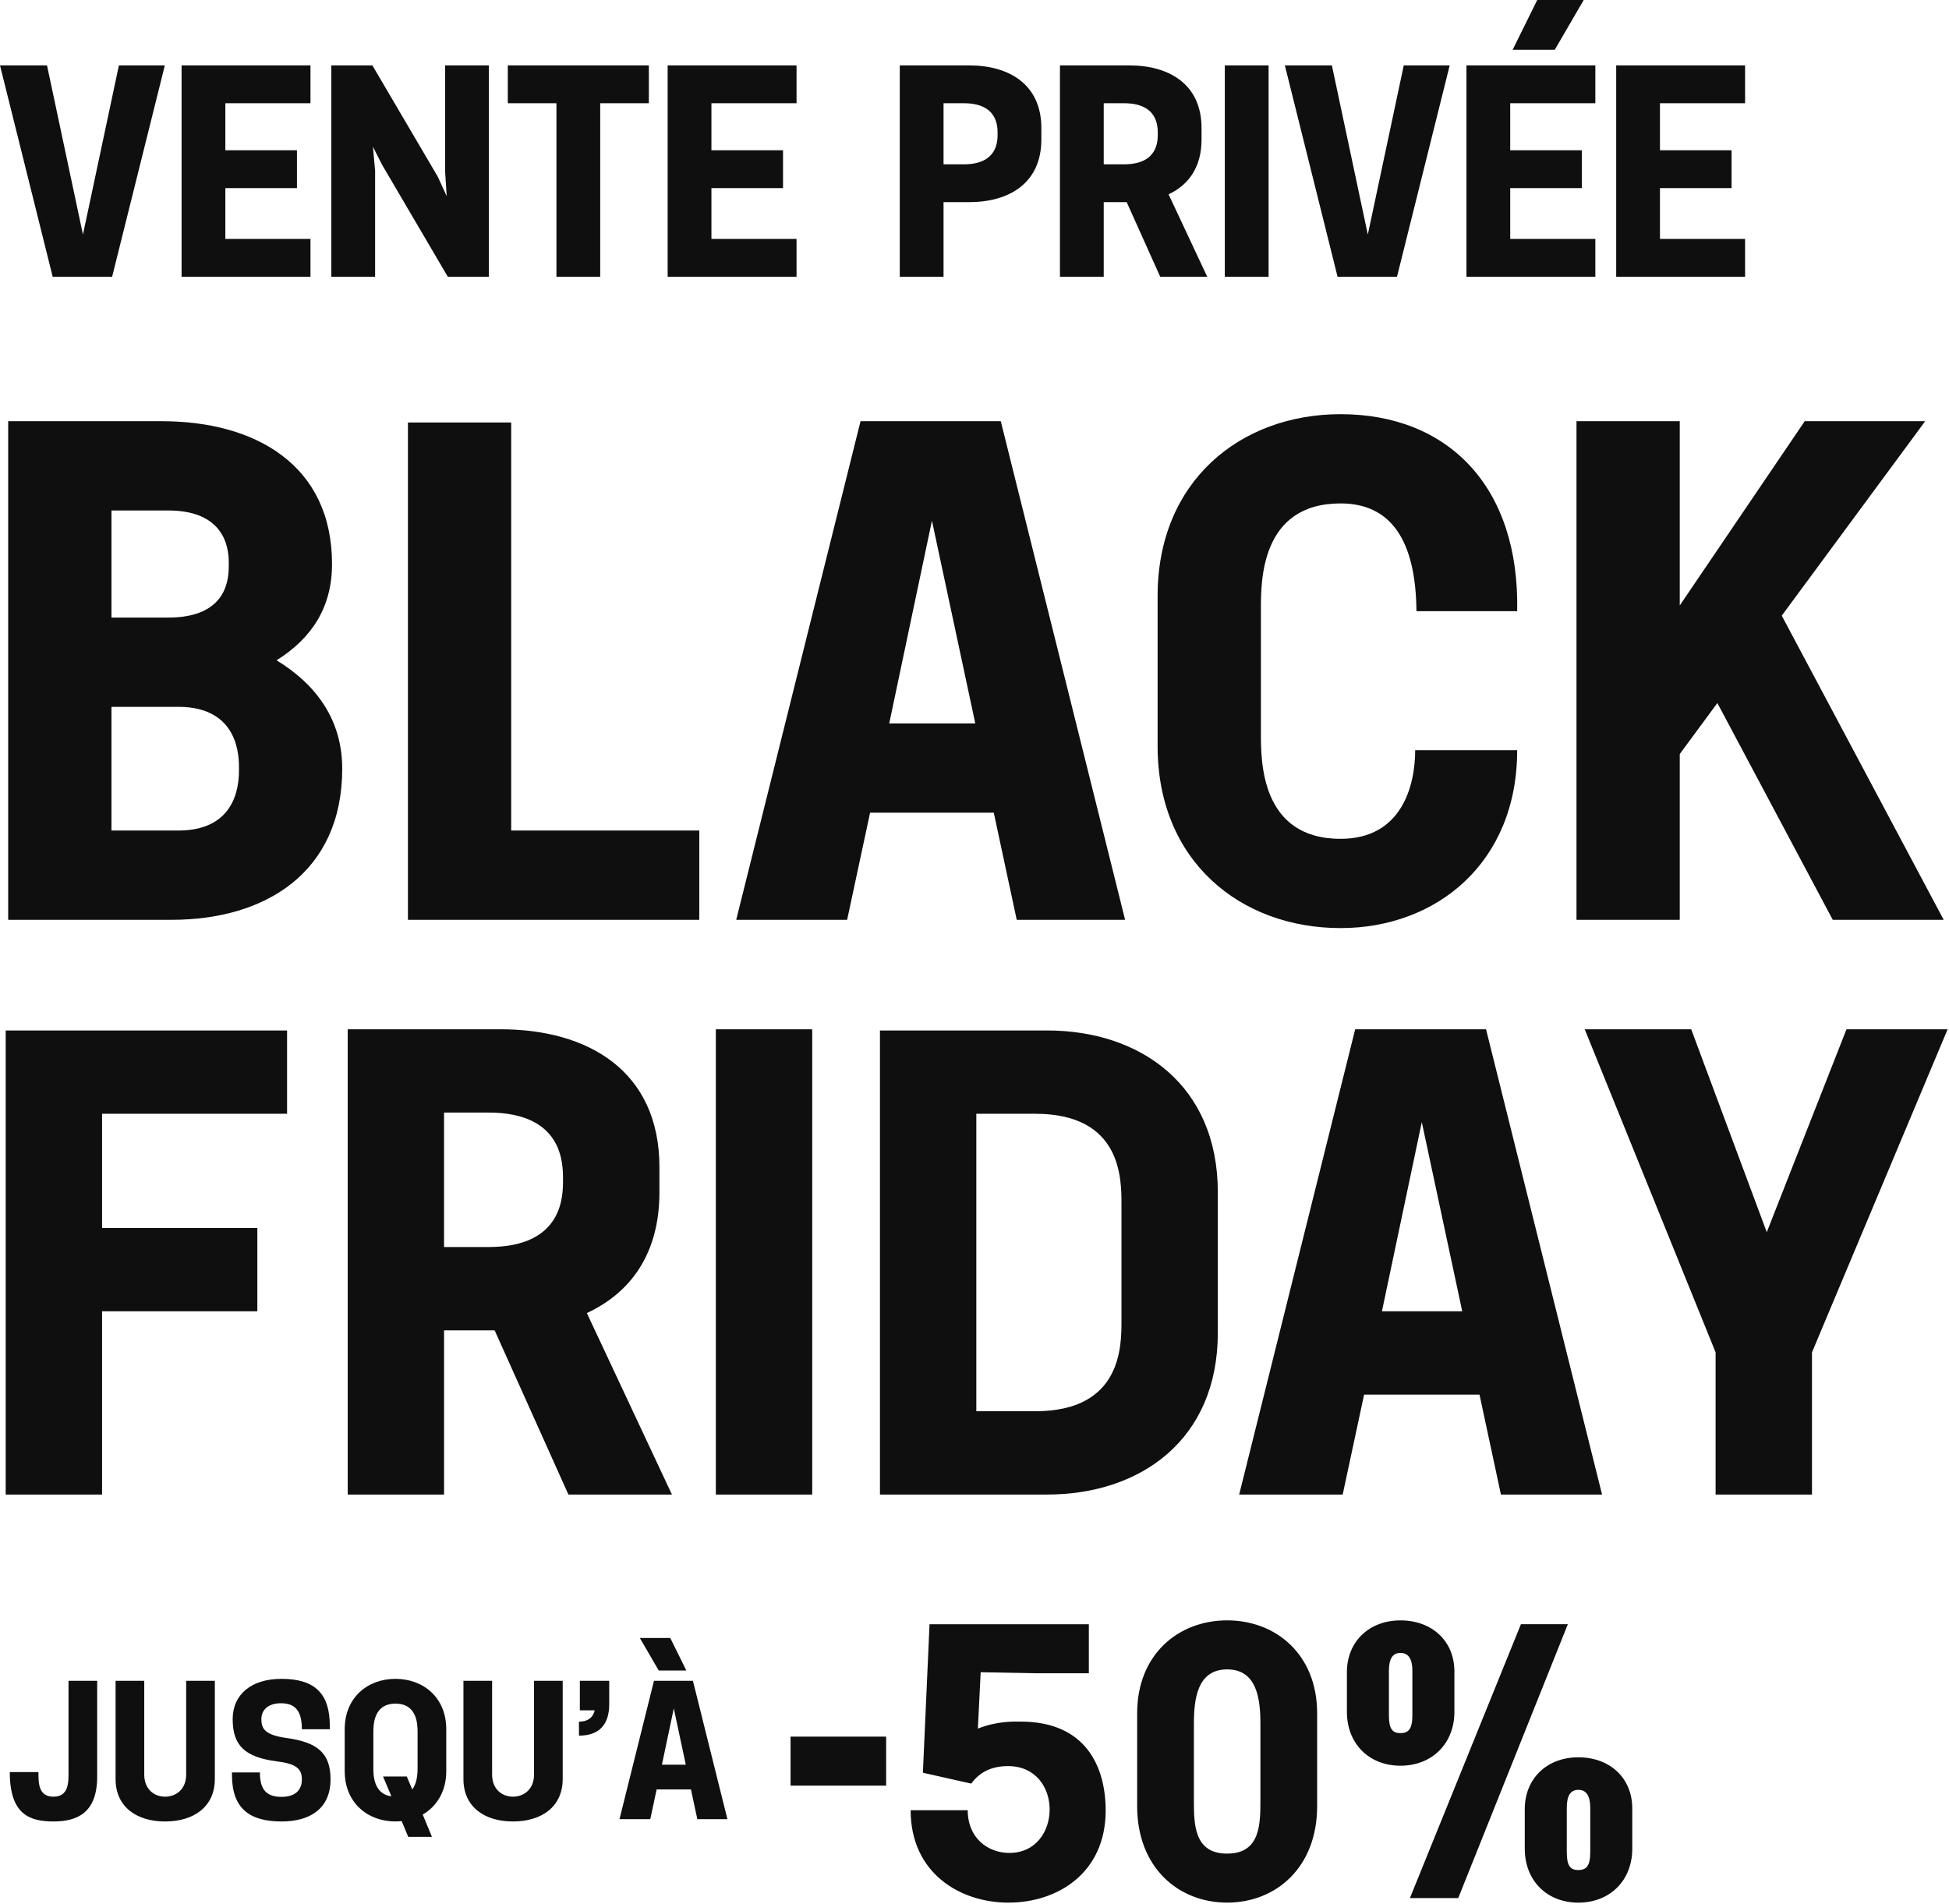
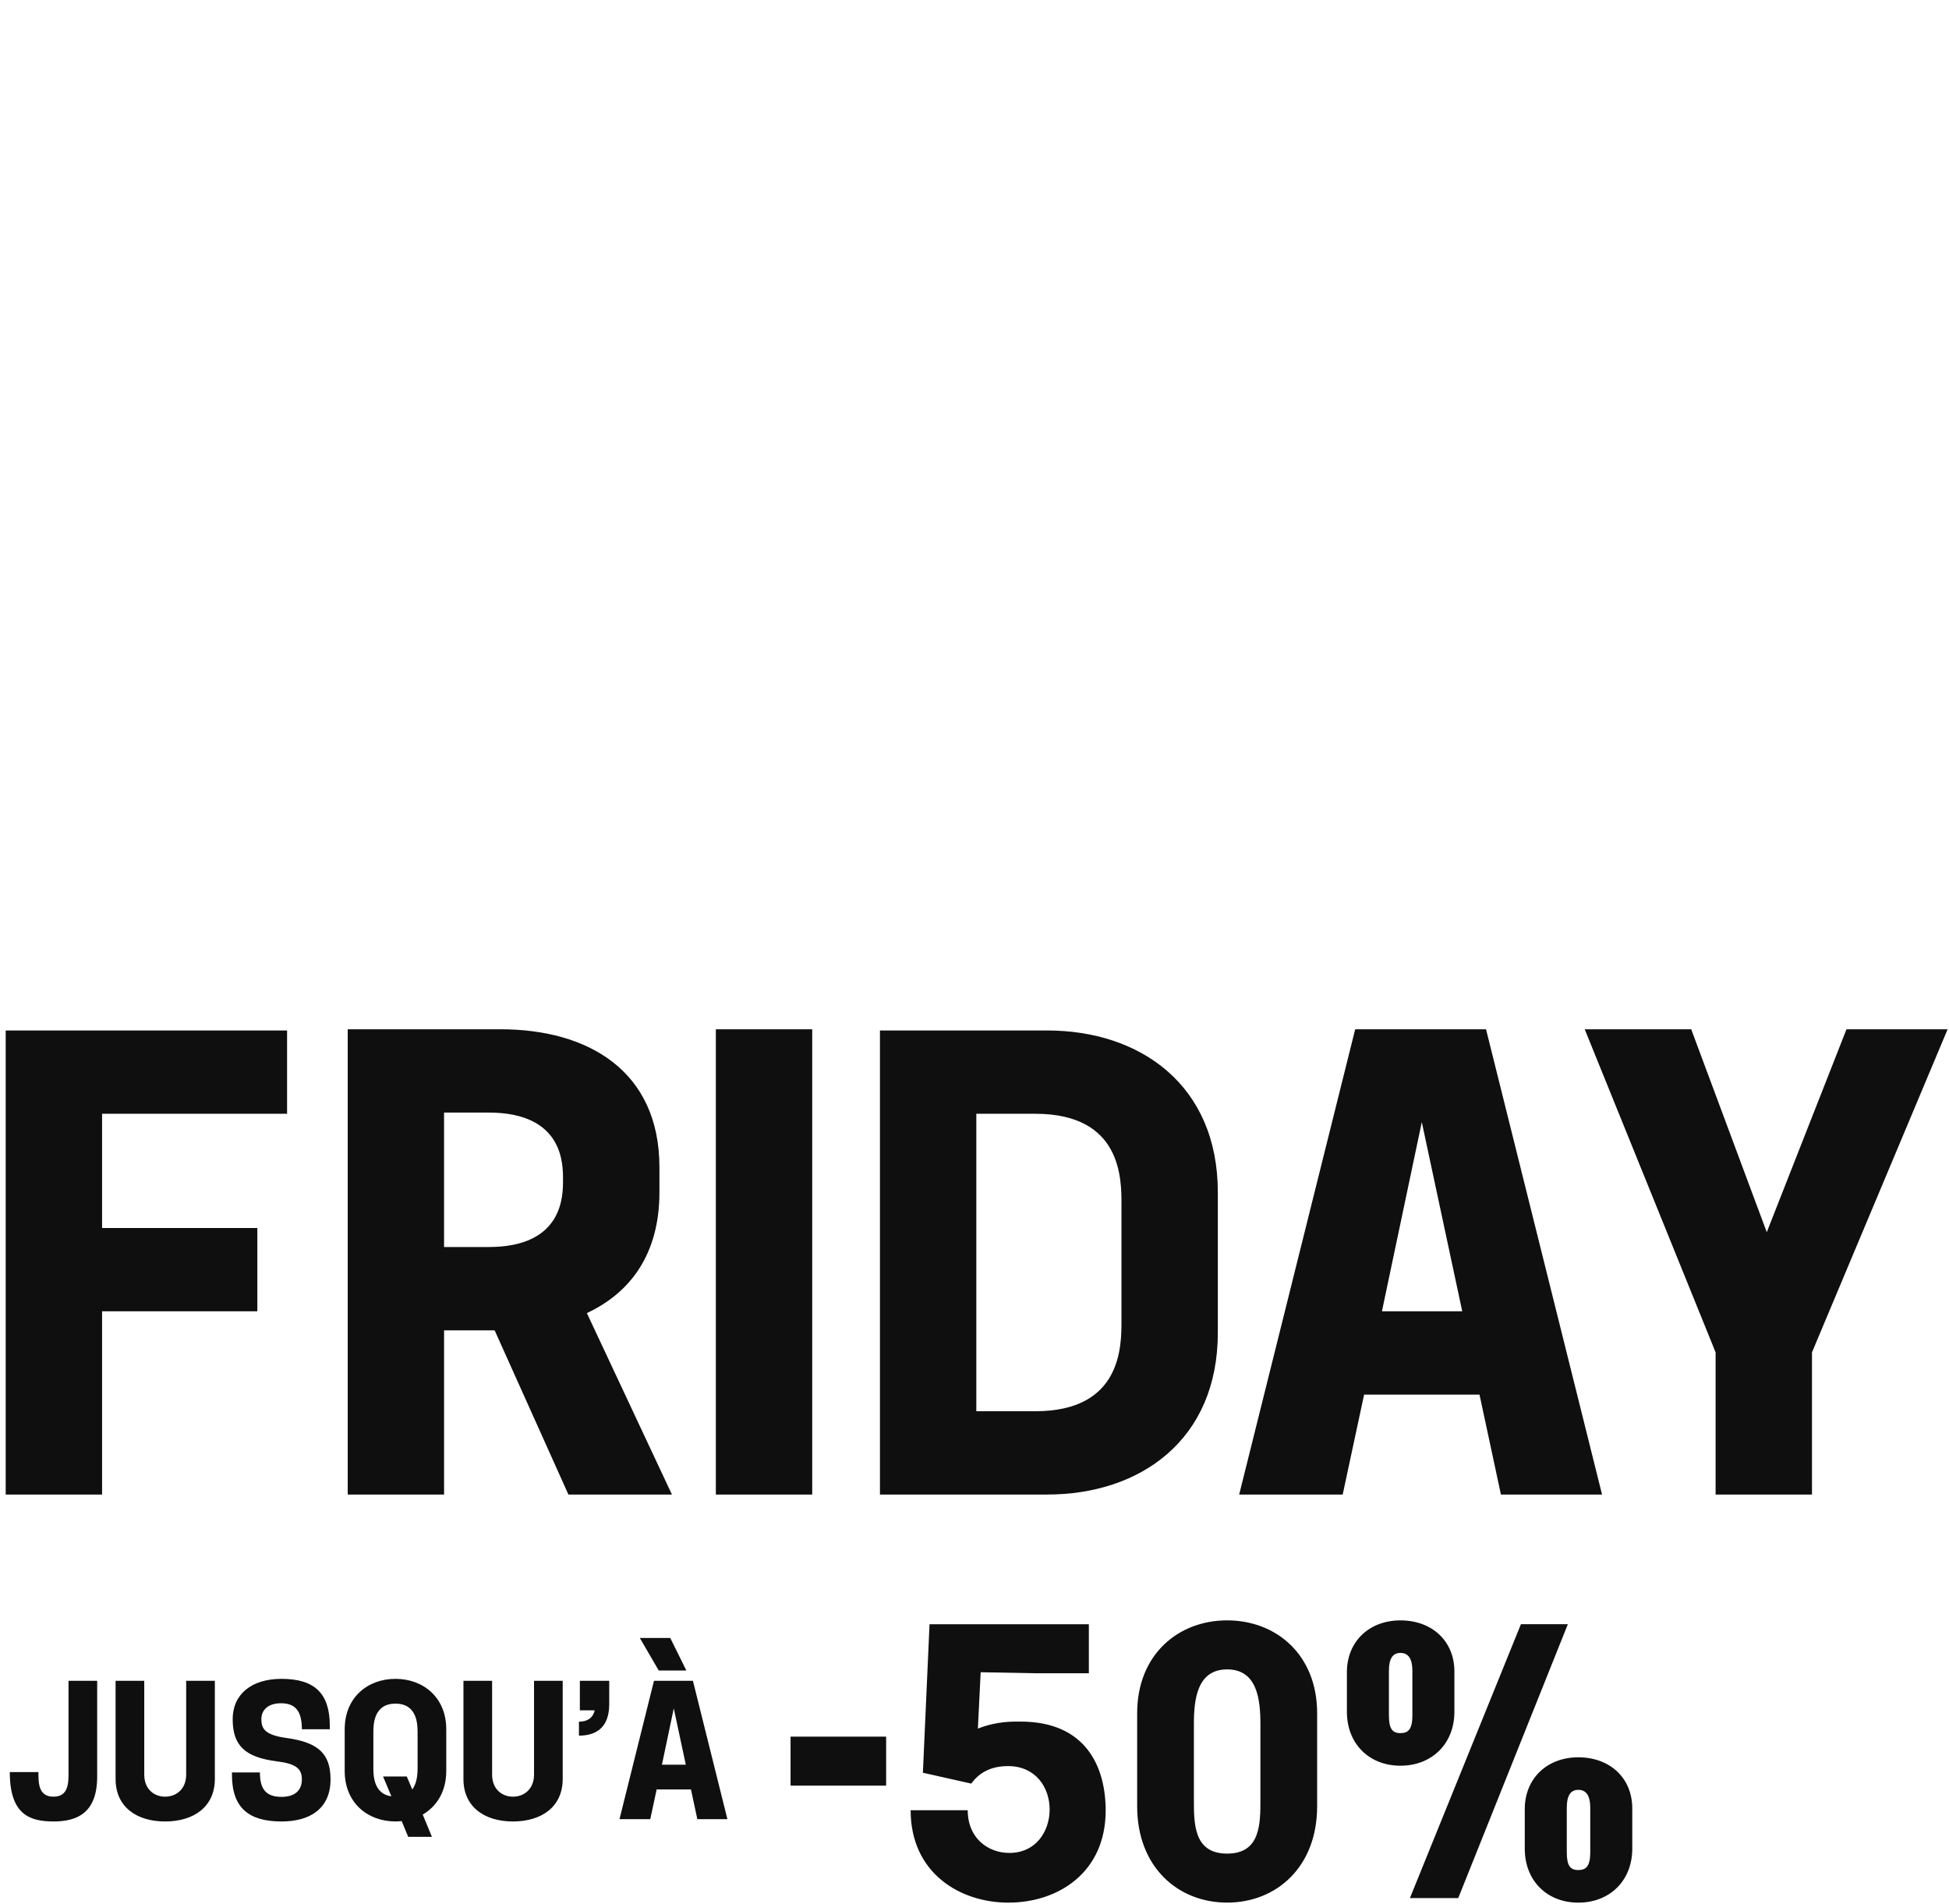
<svg xmlns="http://www.w3.org/2000/svg" width="346" height="338" viewBox="0 0 346 338" fill="none">
  <g clip-path="url(#clip0_337_9376)">
-     <path d="M286.917 49.121H309.799V42.406H294.689V33.387H307.401V26.671H294.689V18.325H309.799V11.609H286.917V49.121ZM268.537 8.827H276.02L281.153 0H272.902L268.537 8.827ZM260.334 49.121H283.216V42.406H268.105V33.387H280.817V26.671H268.105V18.325H283.216V11.609H260.334V49.121ZM237.452 49.121H248.006L257.36 11.609H249.205L242.825 41.638L236.445 11.609H228.098L237.452 49.121ZM217.437 49.121H225.208V11.609H217.437V49.121ZM195.942 29.166V18.325H199.54C205.584 18.325 205.536 22.498 205.536 23.745C205.536 24.992 205.584 29.166 199.54 29.166H195.942ZM188.171 49.121H195.942V35.882H200.019L205.968 49.121H214.315L207.455 34.49C210.957 32.859 213.307 29.741 213.307 24.753V22.738C213.307 14.919 207.503 11.609 200.499 11.609H188.171V49.121ZM167.504 29.166V18.325H171.101C177.146 18.325 177.098 22.498 177.098 23.745C177.098 24.992 177.146 29.166 171.101 29.166H167.504ZM159.733 49.121H167.504V35.882H172.061C179.065 35.882 184.869 32.572 184.869 24.753V22.738C184.869 14.919 179.065 11.609 172.061 11.609H159.733V49.121ZM118.526 49.121H141.408V42.406H126.297V33.387H139.009V26.671H126.297V18.325H141.408V11.609H118.526V49.121ZM98.782 49.121H106.554V18.325H115.188V11.609H90.148V18.325H98.782V49.121ZM79.495 49.121H86.786V11.609H79.015V30.413L79.303 34.826L77.72 31.372L66.111 11.609H58.819V49.121H66.591V30.317L66.207 26.048L67.838 29.262L79.495 49.121ZM32.236 49.121H55.118V42.406H40.007V33.387H52.719V26.671H40.007V18.325H55.118V11.609H32.236V49.121ZM9.354 49.121H19.908L29.262 11.609H21.107L14.727 41.638L8.347 11.609H0L9.354 49.121Z" fill="#0F0F10" />
    <path d="M304.566 265.291H321.676V240.051L345.753 182.707H327.8L313.649 218.72L300.237 182.707H281.333L304.566 240.051V265.291ZM245.331 232.763L252.407 199.18L259.586 232.763H245.331ZM240.582 182.707L219.987 265.291H238.364L242.165 247.55H262.652L266.454 265.291H284.407L263.812 182.707H240.578H240.582ZM173.324 250.504V197.701H183.778C199.196 197.701 199.092 209.318 199.092 213.859V234.346C199.092 238.888 199.196 250.504 183.778 250.504H173.324ZM156.215 265.291H185.888C202.47 265.291 216.197 255.577 216.197 236.565V211.641C216.197 192.632 202.47 182.915 185.888 182.915H156.215V265.287V265.291ZM127.081 265.291H144.19V182.707H127.081V265.291ZM78.831 221.359V197.489H86.75C100.058 197.489 99.95 206.676 99.95 209.422C99.95 212.168 100.054 221.355 86.75 221.355H78.831V221.359ZM61.726 265.291H78.835V236.145H87.813L100.909 265.291H119.286L104.183 233.079C111.89 229.49 117.067 222.626 117.067 211.641V207.203C117.067 189.99 104.287 182.703 88.869 182.703H61.73V265.287L61.726 265.291ZM1.011 265.291H18.121V232.763H45.684V217.977H18.121V197.701H50.964V182.918H1.011V265.291Z" fill="#0F0F10" />
-     <path d="M325.365 163.271H345.057L316.311 109.284L341.775 74.766H320.385L298.202 107.473V74.766H279.87V163.271H298.202V133.845L304.878 124.791L325.361 163.271H325.365ZM237.992 164.742C254.969 164.742 269.34 153.197 269.34 133.165H251.232C251.232 139.278 248.969 148.896 237.992 148.896C223.733 148.896 223.845 134.976 223.845 130.107V108.149C223.845 103.284 223.733 89.361 237.992 89.361C246.934 89.361 251.348 95.925 251.459 108.489H269.34C269.792 86.307 257.004 73.519 237.992 73.519C220.223 73.519 205.508 85.403 205.508 105.774V132.486C205.508 152.857 220.223 164.742 237.992 164.742ZM157.862 128.412L165.445 92.423L173.14 128.412H157.862ZM152.769 74.766L130.699 163.271H150.39L154.464 144.259H176.422L180.496 163.271H199.736L177.665 74.766H152.765H152.769ZM72.415 163.271H124.139V147.425H90.751V74.99H72.419V163.267L72.415 163.271ZM19.788 109.624V90.612H29.861C40.727 90.612 40.615 98.419 40.615 100.118C40.615 102.269 40.727 109.624 29.861 109.624H19.788ZM19.788 147.425V125.47H31.672C42.538 125.47 42.426 134.525 42.426 136.447C42.426 138.37 42.538 147.425 31.672 147.425H19.788ZM1.451 163.271H30.537C47.059 163.271 60.754 154.896 60.754 136.447C60.754 127.961 56.341 121.621 49.097 117.207C55.438 113.246 58.943 107.701 58.943 100.118C58.943 82.461 45.248 74.766 28.726 74.766H1.451V163.271Z" fill="#0F0F10" />
    <path d="M278.147 328.775V320.88C278.147 318.706 278.83 317.71 280.198 317.71C281.565 317.71 282.312 318.706 282.312 320.88V328.775C282.312 331.202 281.629 331.945 280.198 331.945C278.766 331.945 278.147 331.198 278.147 328.775ZM270.687 328.156C270.687 333.812 274.605 337.73 280.198 337.73C285.79 337.73 289.772 333.812 289.772 328.156V321.008C289.772 315.6 285.794 311.934 280.198 311.934C274.601 311.934 270.687 315.728 270.687 321.132V328.156ZM246.57 304.471V296.575C246.57 294.401 247.254 293.405 248.621 293.405C249.988 293.405 250.736 294.401 250.736 296.575V304.471C250.736 306.893 250.052 307.641 248.621 307.641C247.19 307.641 246.57 306.893 246.57 304.471ZM239.111 303.851C239.111 309.507 243.029 313.425 248.621 313.425C254.214 313.425 258.195 309.507 258.195 303.851V296.703C258.195 291.295 254.218 287.629 248.621 287.629C243.025 287.629 239.111 291.419 239.111 296.827V303.851ZM250.3 336.918H258.879L278.335 288.309H270.004L250.3 336.918ZM211.948 319.329V306.026C211.948 301.676 212.508 296.328 217.852 296.328C223.197 296.328 223.757 301.672 223.757 306.026V319.329C223.757 323.679 223.821 329.027 217.852 329.027C211.884 329.027 211.948 323.683 211.948 319.329ZM217.852 337.726C226.555 337.726 233.826 331.45 233.826 320.632V304.099C233.826 293.717 226.555 287.625 217.852 287.625C209.15 287.625 201.878 293.717 201.878 304.099V320.632C201.878 331.45 209.15 337.726 217.852 337.726ZM179.069 337.726C187.707 337.726 196.286 332.505 196.286 321.38C196.286 313.733 192.868 305.594 181.183 305.594C179.94 305.594 177.082 305.47 173.6 306.837L174.096 296.831L184.101 297.019H193.3V288.317H165.017L163.838 314.672L172.417 316.599C173.66 314.92 175.587 313.493 178.945 313.493C183.917 313.493 186.34 317.346 186.34 321.2C186.34 325.054 183.917 328.907 179.192 328.907C175.403 328.907 171.797 326.297 171.797 321.324H161.663C161.663 332.449 170.366 337.734 179.069 337.734M140.345 316.967H157.314V308.264H140.345V316.967ZM117.511 313.241L119.614 303.251L121.748 313.241H117.507H117.511ZM113.585 290.751L116.947 296.531H121.848L118.99 290.751H113.585ZM116.1 298.35L109.976 322.915H115.44L116.571 317.638H122.664L123.795 322.915H129.136L123.011 298.35H116.1ZM102.78 305.606V308.088C106.33 308.088 108.153 306.173 108.153 302.496V298.35H102.94V303.595H105.578C105.262 304.946 104.291 305.606 102.784 305.606M91.067 323.323C96.156 323.323 99.894 320.716 99.894 315.783V298.35H94.805V314.996C94.805 317.602 93.014 318.922 91.067 318.922C89.121 318.922 87.362 317.602 87.362 314.996V298.35H82.273V315.783C82.273 320.716 85.978 323.323 91.067 323.323ZM66.283 313.713V307.621C66.283 306.269 66.251 302.408 70.208 302.408C74.166 302.408 74.134 306.273 74.134 307.621V313.713C74.134 314.56 74.134 316.383 73.19 317.638L72.215 315.344H68.006L69.481 318.862C66.247 318.422 66.279 314.968 66.279 313.709M72.471 326.053H76.68L75.045 322.096C77.528 320.648 79.223 318.01 79.223 314.368V306.957C79.223 301.304 75.141 298.007 70.208 298.007C65.275 298.007 61.194 301.304 61.194 306.957V314.368C61.194 320.021 65.275 323.319 70.208 323.319C70.584 323.319 70.964 323.287 71.308 323.255L72.471 326.049V326.053ZM49.981 323.323C54.942 323.323 58.679 321.124 58.679 315.847C58.679 311.23 56.417 309.252 50.796 308.496C46.963 307.96 46.399 306.801 46.399 305.166C46.399 303.531 47.594 302.34 49.885 302.34C52.335 302.34 53.591 303.595 53.591 306.957H58.551V306.361C58.551 300.613 55.881 298.007 49.977 298.007C44.576 298.007 41.306 300.801 41.306 305.17C41.306 309.911 43.569 311.922 49.097 312.645C52.427 313.053 53.591 313.873 53.591 315.847C53.591 317.822 52.335 318.957 49.977 318.957C47.055 318.957 46.143 317.386 46.143 314.624H41.178V315.032C41.178 320.872 44.133 323.323 49.973 323.323M29.314 323.323C34.403 323.323 38.14 320.716 38.14 315.783V298.35H33.051V314.996C33.051 317.602 31.261 318.922 29.314 318.922C27.367 318.922 25.608 317.602 25.608 314.996V298.35H20.519V315.783C20.519 320.716 24.225 323.323 29.314 323.323ZM9.494 323.323C13.735 323.323 17.253 321.784 17.253 315.344V298.35H12.164V314.556C12.164 316.439 12.196 318.922 9.494 318.922C6.792 318.922 6.824 316.439 6.824 314.556H1.739C1.739 322.096 5.257 323.319 9.498 323.319" fill="#0F0F10" />
  </g>
  <defs>
    <clipPath id="clip0_337_9376">
      <rect width="345.753" height="337.726" fill="white" />
    </clipPath>
  </defs>
</svg>